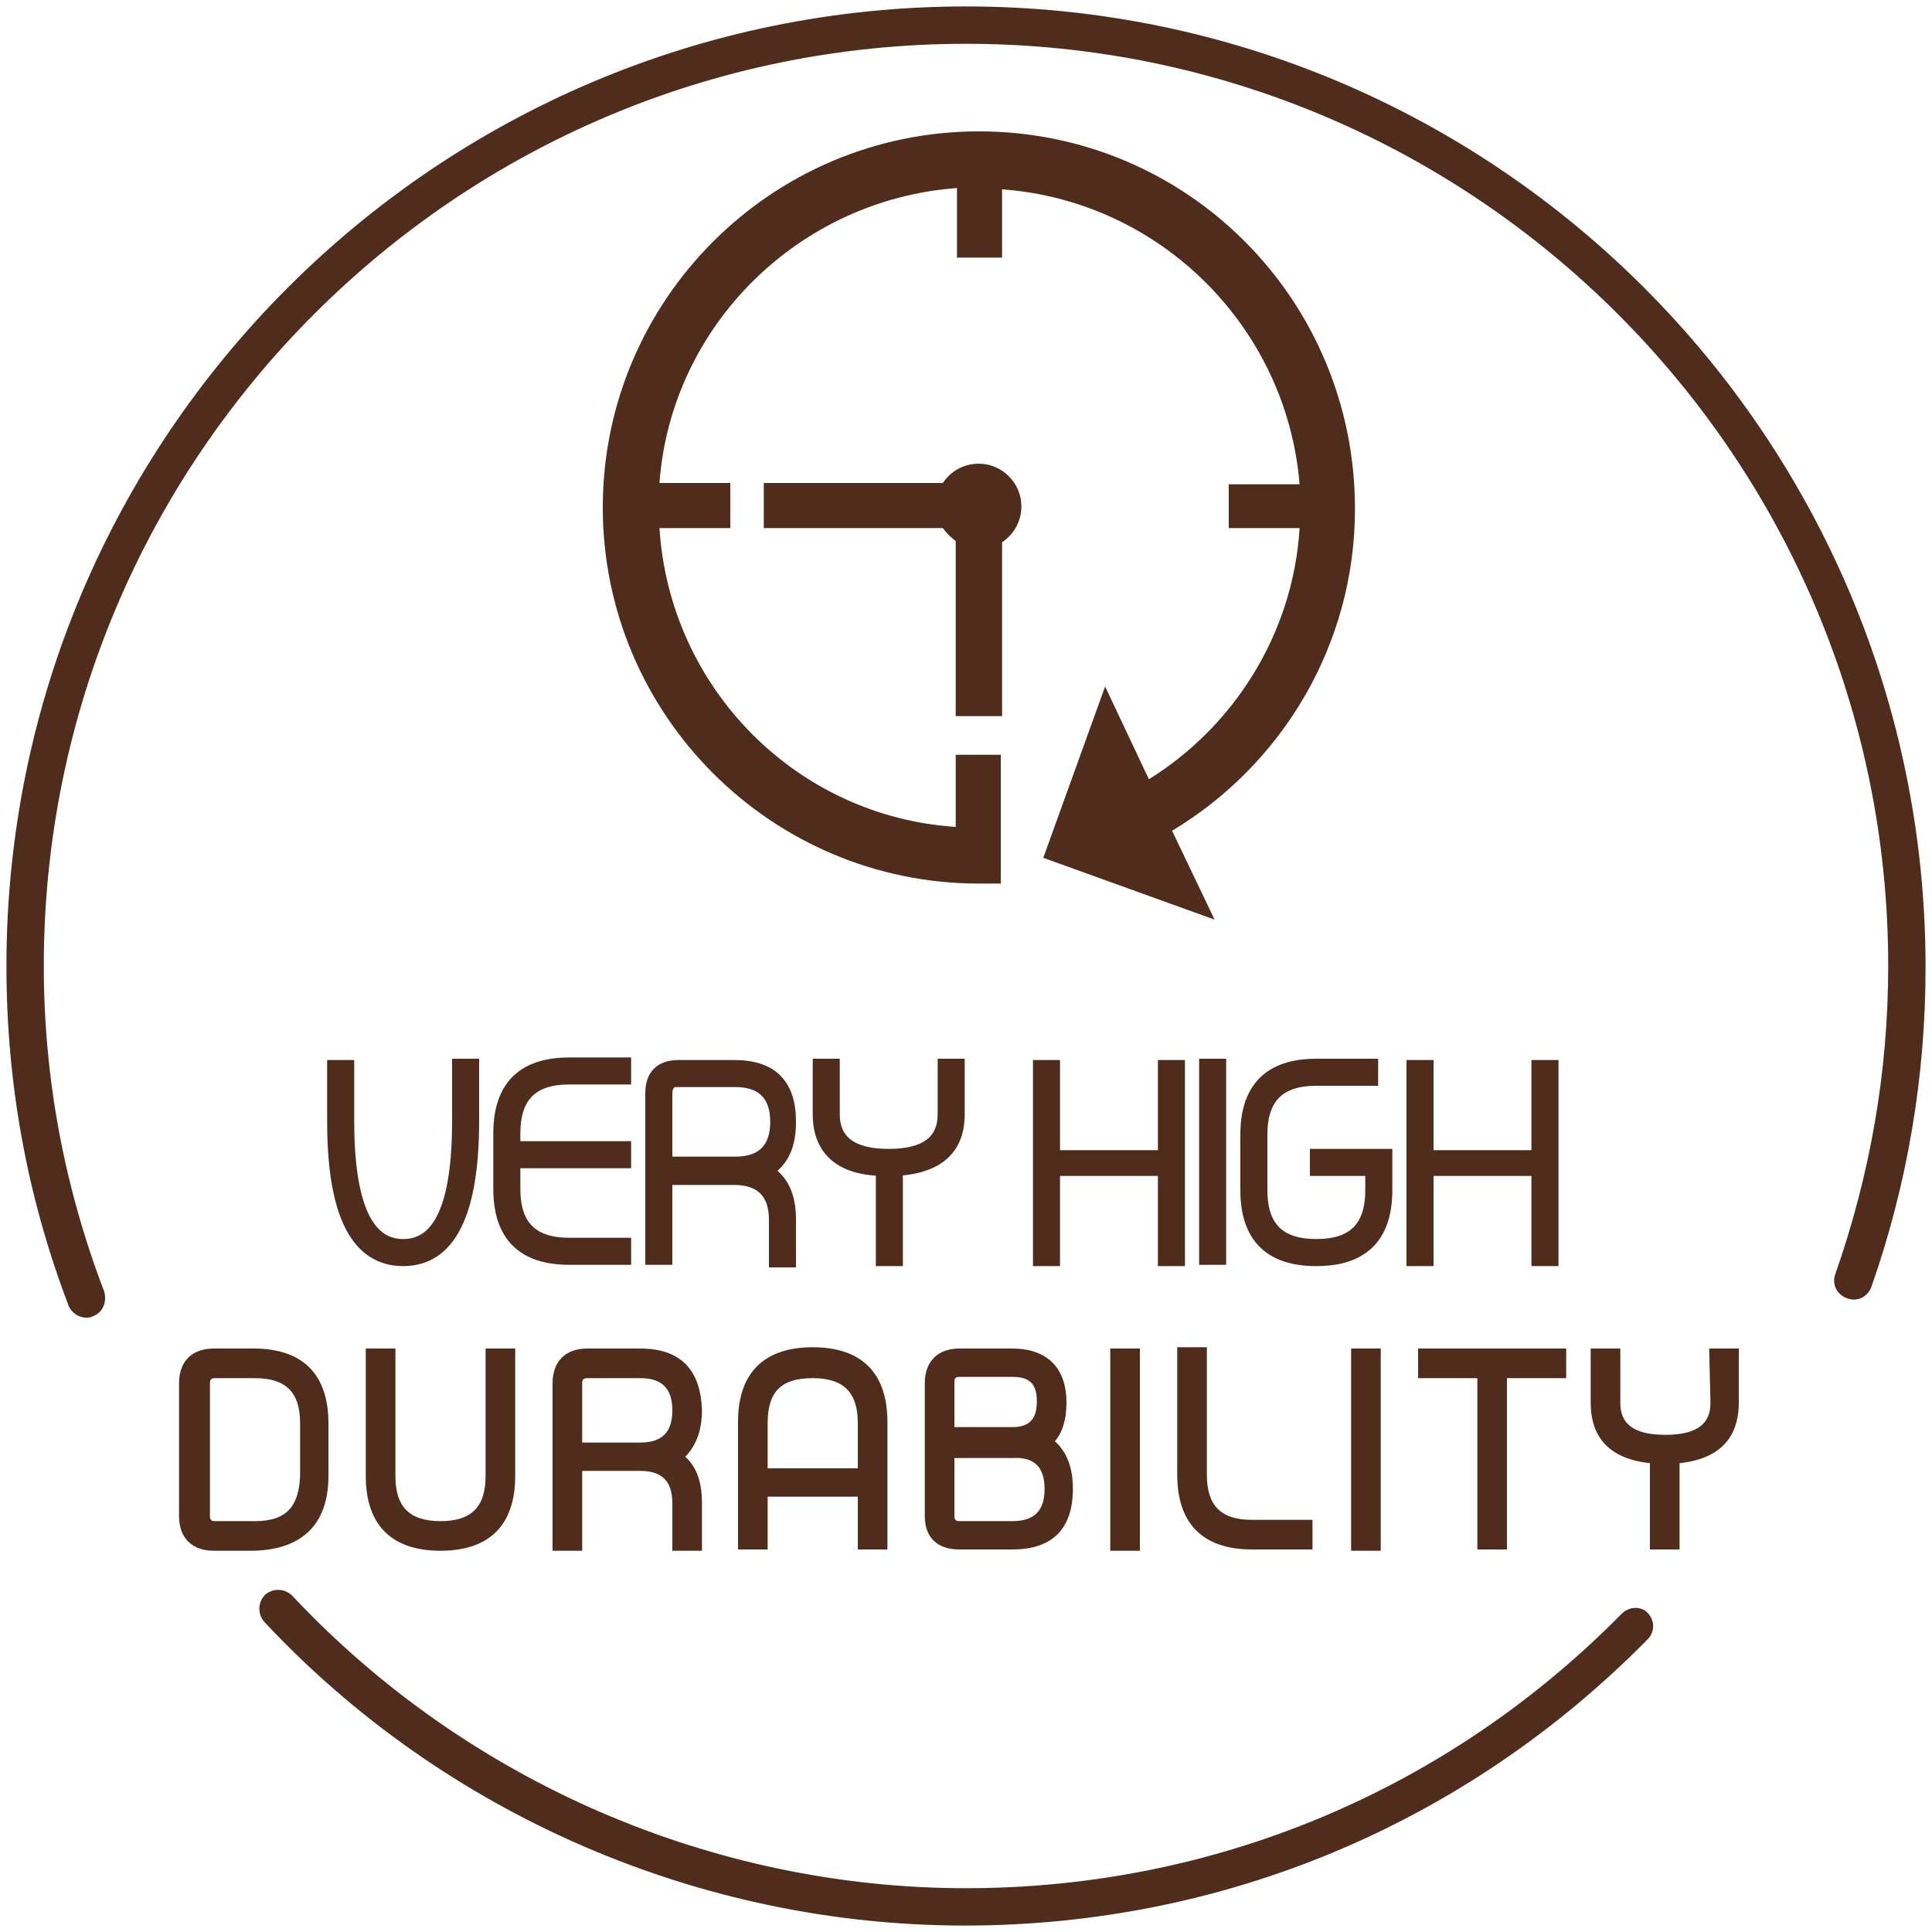
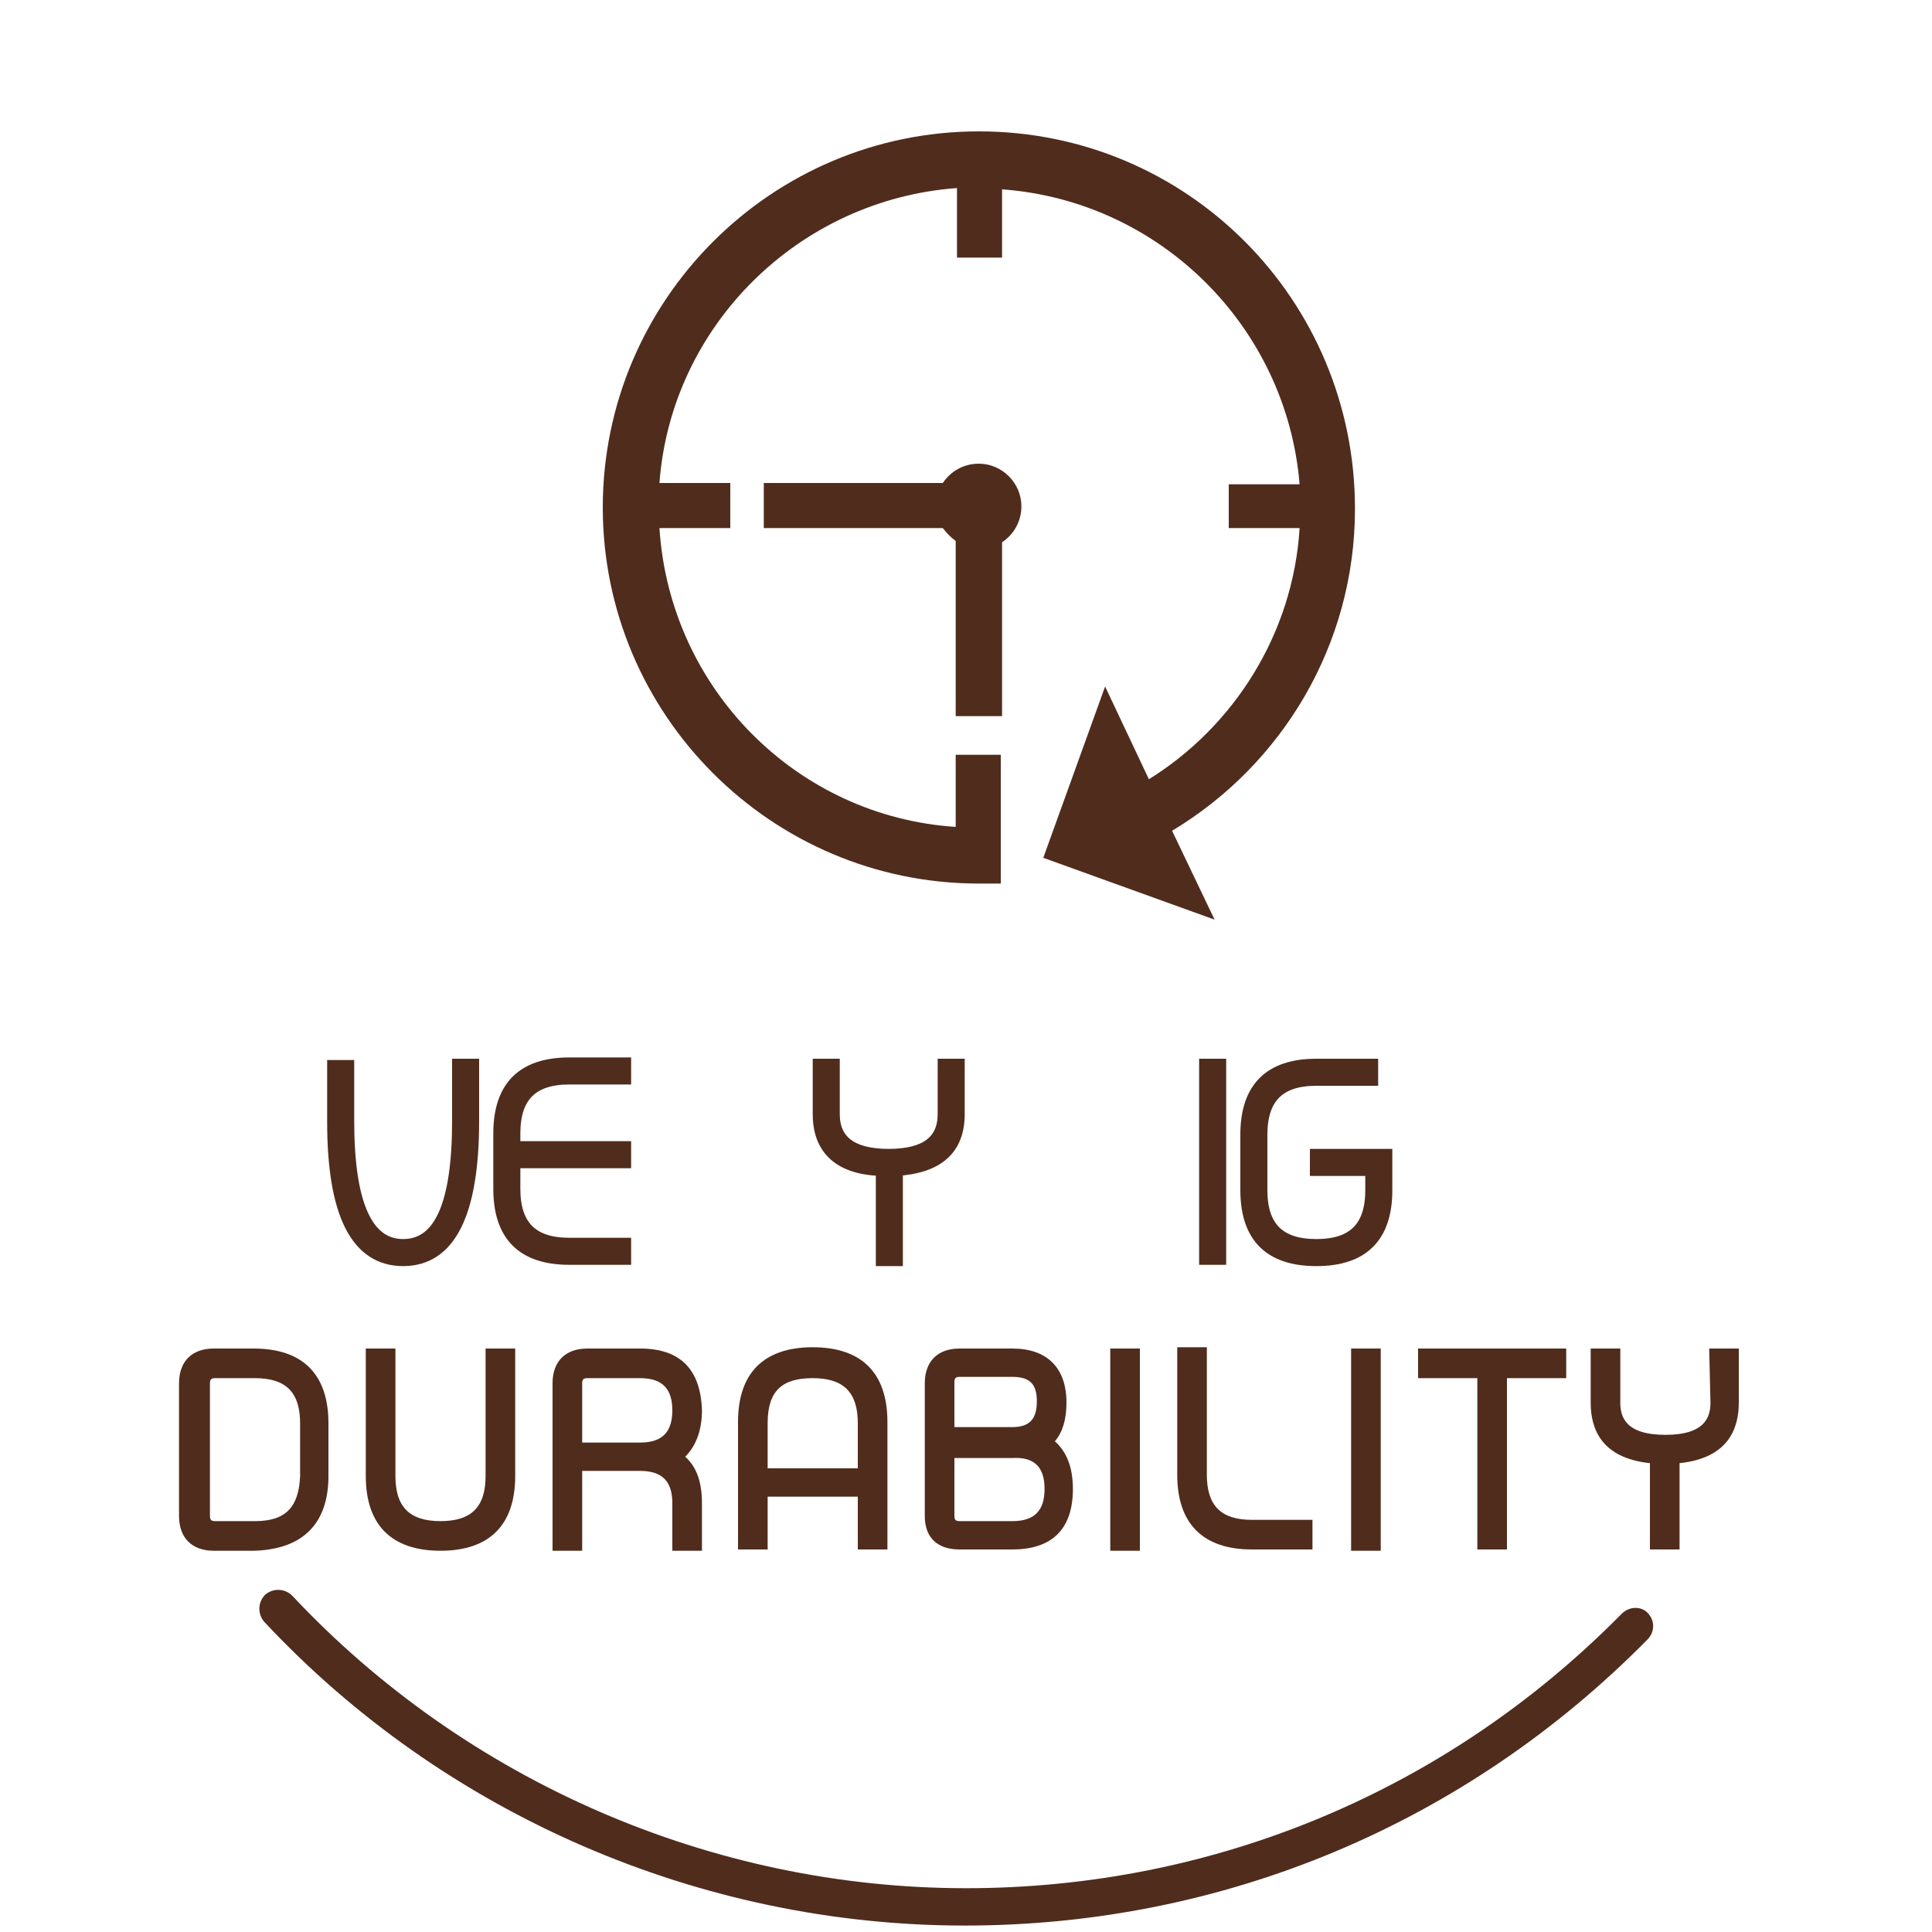
<svg xmlns="http://www.w3.org/2000/svg" version="1.1" id="Capa_1" x="0px" y="0px" viewBox="0 0 150 150" style="enable-background:new 0 0 150 150;" xml:space="preserve">
  <style type="text/css">
	.st0{fill:#502C1D;}
	.st1{fill:#502C1D;stroke:#502C1D;stroke-miterlimit:10;}
</style>
  <g>
    <path class="st0" d="M77.8,55.6V42.1c0.9-0.6,1.5-1.6,1.5-2.8c0-1.8-1.5-3.3-3.3-3.3c-1.2,0-2.2,0.6-2.8,1.5H59.3V41h13.9   c0.3,0.4,0.6,0.7,1,1v13.6H77.8z" />
    <path class="st0" d="M76,10.2c-16.1,0-29.2,13.1-29.2,29.2S59.9,68.6,76,68.6c0.6,0,1.2,0,1.7,0v-0.7v-3.7v-5.6h-3.5v5.6   C61.9,63.4,52,53.5,51.2,41h5.5v-3.5h-5.5c0.9-12.2,10.8-22,23.1-22.9V20h3.5v-5.3c12.3,0.9,22.1,10.7,23.1,22.9h-5.5V41h5.5   c-0.5,8.2-5.1,15.4-11.7,19.5l-3.4-7.2L81,66.6l13.3,4.8L91,64.5c8.5-5.1,14.2-14.4,14.2-25C105.2,23.3,92.2,10.2,76,10.2z" />
    <path class="st0" d="M25.5,114.6v-4.1c0-3.8-2-5.8-5.8-5.8h-3.1c-1.7,0-2.7,1-2.7,2.7v10.3c0,1.7,1,2.7,2.7,2.7h3.1   C23.5,120.3,25.5,118.3,25.5,114.6z M19.8,118.1h-3.1c-0.3,0-0.4-0.1-0.4-0.4v-10.3c0-0.3,0.1-0.4,0.4-0.4h3.1   c2.4,0,3.5,1.1,3.5,3.5v4.1C23.2,117,22.2,118.1,19.8,118.1z" />
    <path class="st0" d="M28.4,104.7v9.9c0,3.8,2,5.8,5.8,5.8s5.8-2,5.8-5.8v-9.9h-2.3v9.9c0,2.4-1.1,3.5-3.5,3.5s-3.5-1.1-3.5-3.5   v-9.9H28.4z" />
    <path class="st0" d="M49.7,104.7h-4.1c-1.7,0-2.7,1-2.7,2.7v13h2.3v-6.2h4.5c1.7,0,2.5,0.8,2.5,2.5v3.7h2.3v-3.7   c0-1.6-0.4-2.8-1.3-3.6c0.8-0.8,1.3-2,1.3-3.6C54.4,106.3,52.8,104.7,49.7,104.7z M45.2,107.4c0-0.3,0.1-0.4,0.4-0.4h4.1   c1.7,0,2.5,0.8,2.5,2.5s-0.8,2.5-2.5,2.5h-4.5V107.4z" />
    <path class="st0" d="M68.9,120.3v-9.9c0-3.8-2-5.8-5.8-5.8s-5.8,2-5.8,5.8v9.9h2.3v-4.1h7v4.1H68.9z M63.1,107   c2.4,0,3.5,1.1,3.5,3.5v3.5h-7v-3.5C59.6,108,60.7,107,63.1,107z" />
    <path class="st0" d="M74.5,120.3h4.1c3.1,0,4.7-1.6,4.7-4.7c0-1.7-0.5-2.9-1.4-3.7c0.6-0.7,0.9-1.7,0.9-3c0-2.7-1.5-4.2-4.2-4.2   h-4.1c-1.7,0-2.7,1-2.7,2.7v10.3C71.8,119.4,72.8,120.3,74.5,120.3z M81.1,115.6c0,1.7-0.8,2.5-2.5,2.5h-4.1   c-0.3,0-0.4-0.1-0.4-0.4v-4.5h4.5C80.3,113.1,81.1,113.9,81.1,115.6z M78.6,110.8h-4.5v-3.5c0-0.3,0.1-0.4,0.4-0.4h4.1   c1.4,0,1.9,0.6,1.9,1.9S80,110.8,78.6,110.8z" />
    <rect x="86.2" y="104.7" class="st0" width="2.3" height="15.7" />
    <path class="st0" d="M97.2,120.3h4.7V118h-4.7c-2.4,0-3.5-1.1-3.5-3.5v-9.9h-2.3v9.9C91.4,118.3,93.4,120.3,97.2,120.3z" />
    <rect x="104.9" y="104.7" class="st0" width="2.3" height="15.7" />
    <polygon class="st0" points="117,120.3 117,107 121.6,107 121.6,104.7 110.1,104.7 110.1,107 114.7,107 114.7,120.3  " />
    <path class="st0" d="M132.8,108.9c0,1.1-0.4,2.5-3.5,2.5c-3.1,0-3.5-1.4-3.5-2.5v-4.2h-2.3v4.2c0,2,0.8,4.3,4.6,4.7v6.7h2.3v-6.7   c3.8-0.4,4.6-2.7,4.6-4.7v-4.2h-2.3L132.8,108.9L132.8,108.9z" />
    <path class="st0" d="M125.9,125.3C112.4,139,94.3,146.6,75,146.6c-19.7,0-38.8-8.3-52.3-22.7c-0.6-0.6-1.5-0.6-2.1-0.1   c-0.6,0.6-0.6,1.5-0.1,2.1c14,15,33.9,23.6,54.4,23.6c20.1,0,38.9-7.9,53-22.2c0.6-0.6,0.6-1.5,0-2.1   C127.4,124.7,126.5,124.7,125.9,125.3z" />
-     <path class="st0" d="M75,0.5C33.9,0.5,0.5,33.9,0.5,75c0,9.1,1.6,17.9,4.8,26.3c0.2,0.6,0.8,1,1.4,1c0.2,0,0.3,0,0.5-0.1   c0.8-0.3,1.1-1.1,0.9-1.9C5,92.2,3.4,83.7,3.4,75C3.4,35.5,35.5,3.4,75,3.4s71.6,32.1,71.6,71.6c0,8.2-1.4,16.2-4.1,23.9   c-0.3,0.8,0.1,1.6,0.9,1.9c0.8,0.3,1.6-0.1,1.9-0.9c2.8-8,4.2-16.3,4.2-24.8C149.5,33.9,116.1,0.5,75,0.5z" />
  </g>
  <g>
    <path class="st1" d="M31.3,97.8c-3.6,0-5.4-3.6-5.4-10.7v-4.3H27V87c0,6.4,1.4,9.7,4.3,9.7c2.9,0,4.3-3.2,4.3-9.7v-4.3h1.1V87   C36.7,94.2,34.9,97.8,31.3,97.8z" />
    <path class="st1" d="M39.9,90.2v2.1c0,2.9,1.4,4.3,4.3,4.3h4.3v1.1h-4.3c-3.6,0-5.4-1.8-5.4-5.4v-4.3c0-3.6,1.8-5.4,5.4-5.4h4.3   v1.1h-4.3c-2.9,0-4.3,1.4-4.3,4.3v1.1h8.6v1.1H39.9z" />
-     <path class="st1" d="M51.7,91.3v6.4h-1.1V84.9c0-1.4,0.7-2.1,2.1-2.1h4.3c2.9,0,4.3,1.4,4.3,4.3c0,1.9-0.6,3.1-1.8,3.8   c1.2,0.7,1.8,1.9,1.8,3.8v3.2h-1.1v-3.2c0-2.1-1.1-3.2-3.2-3.2H51.7z M52.8,83.8c-0.7,0-1.1,0.4-1.1,1.1v5.4h5.4   c2.1,0,3.2-1.1,3.2-3.2s-1.1-3.2-3.2-3.2H52.8z" />
    <path class="st1" d="M68.4,90.8c-3.2-0.1-4.8-1.6-4.8-4.3v-3.8h1.1v3.8c0,2.1,1.4,3.2,4.3,3.2c2.9,0,4.3-1.1,4.3-3.2v-3.8h1.1v3.8   c0,2.7-1.6,4.1-4.8,4.3v7h-1.1V90.8z" />
-     <path class="st1" d="M81.8,90.8v7h-1.1v-15h1.1v7h8.6v-7h1.1v15h-1.1v-7H81.8z" />
    <path class="st1" d="M93.6,82.7h1.1v15h-1.1V82.7z" />
    <path class="st1" d="M106.5,90.8h-4.3v-1.1h5.4v2.7c0,3.6-1.8,5.4-5.4,5.4s-5.4-1.8-5.4-5.4v-4.3c0-3.6,1.8-5.4,5.4-5.4h4.3v1.1   h-4.3c-2.9,0-4.3,1.4-4.3,4.3v4.3c0,2.9,1.4,4.3,4.3,4.3s4.3-1.4,4.3-4.3V90.8z" />
-     <path class="st1" d="M110.8,90.8v7h-1.1v-15h1.1v7h8.6v-7h1.1v15h-1.1v-7H110.8z" />
  </g>
</svg>